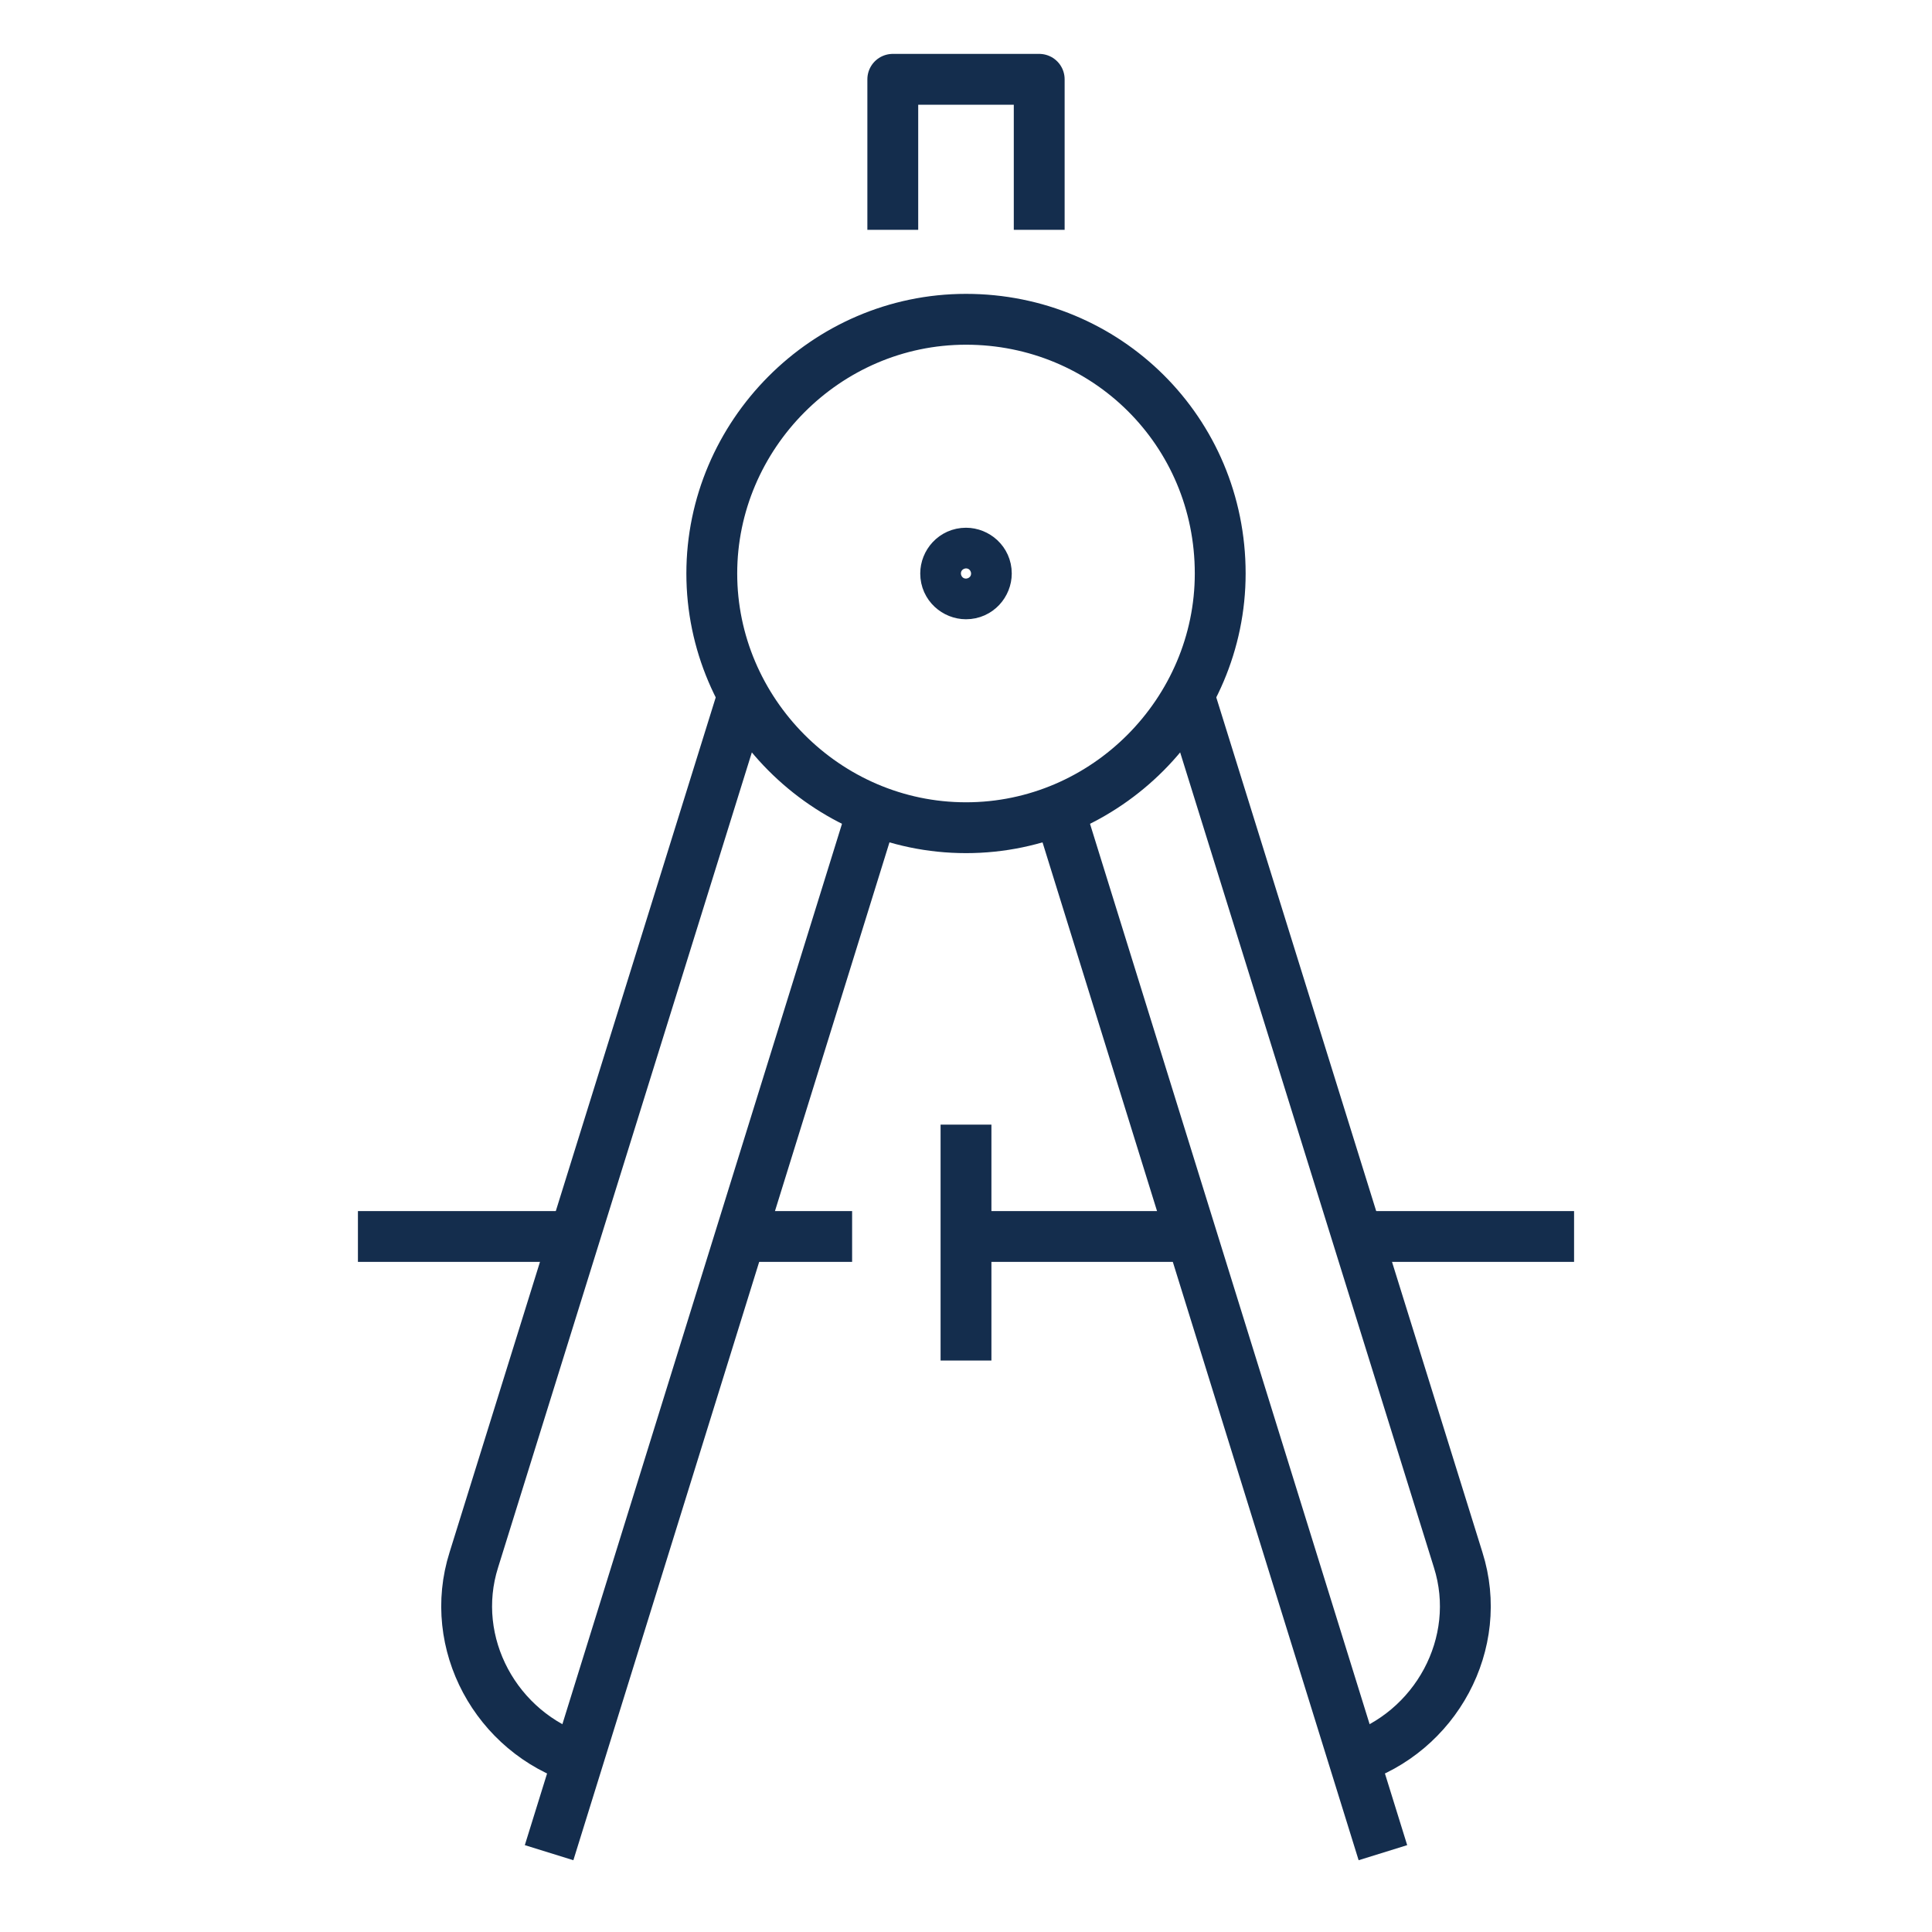
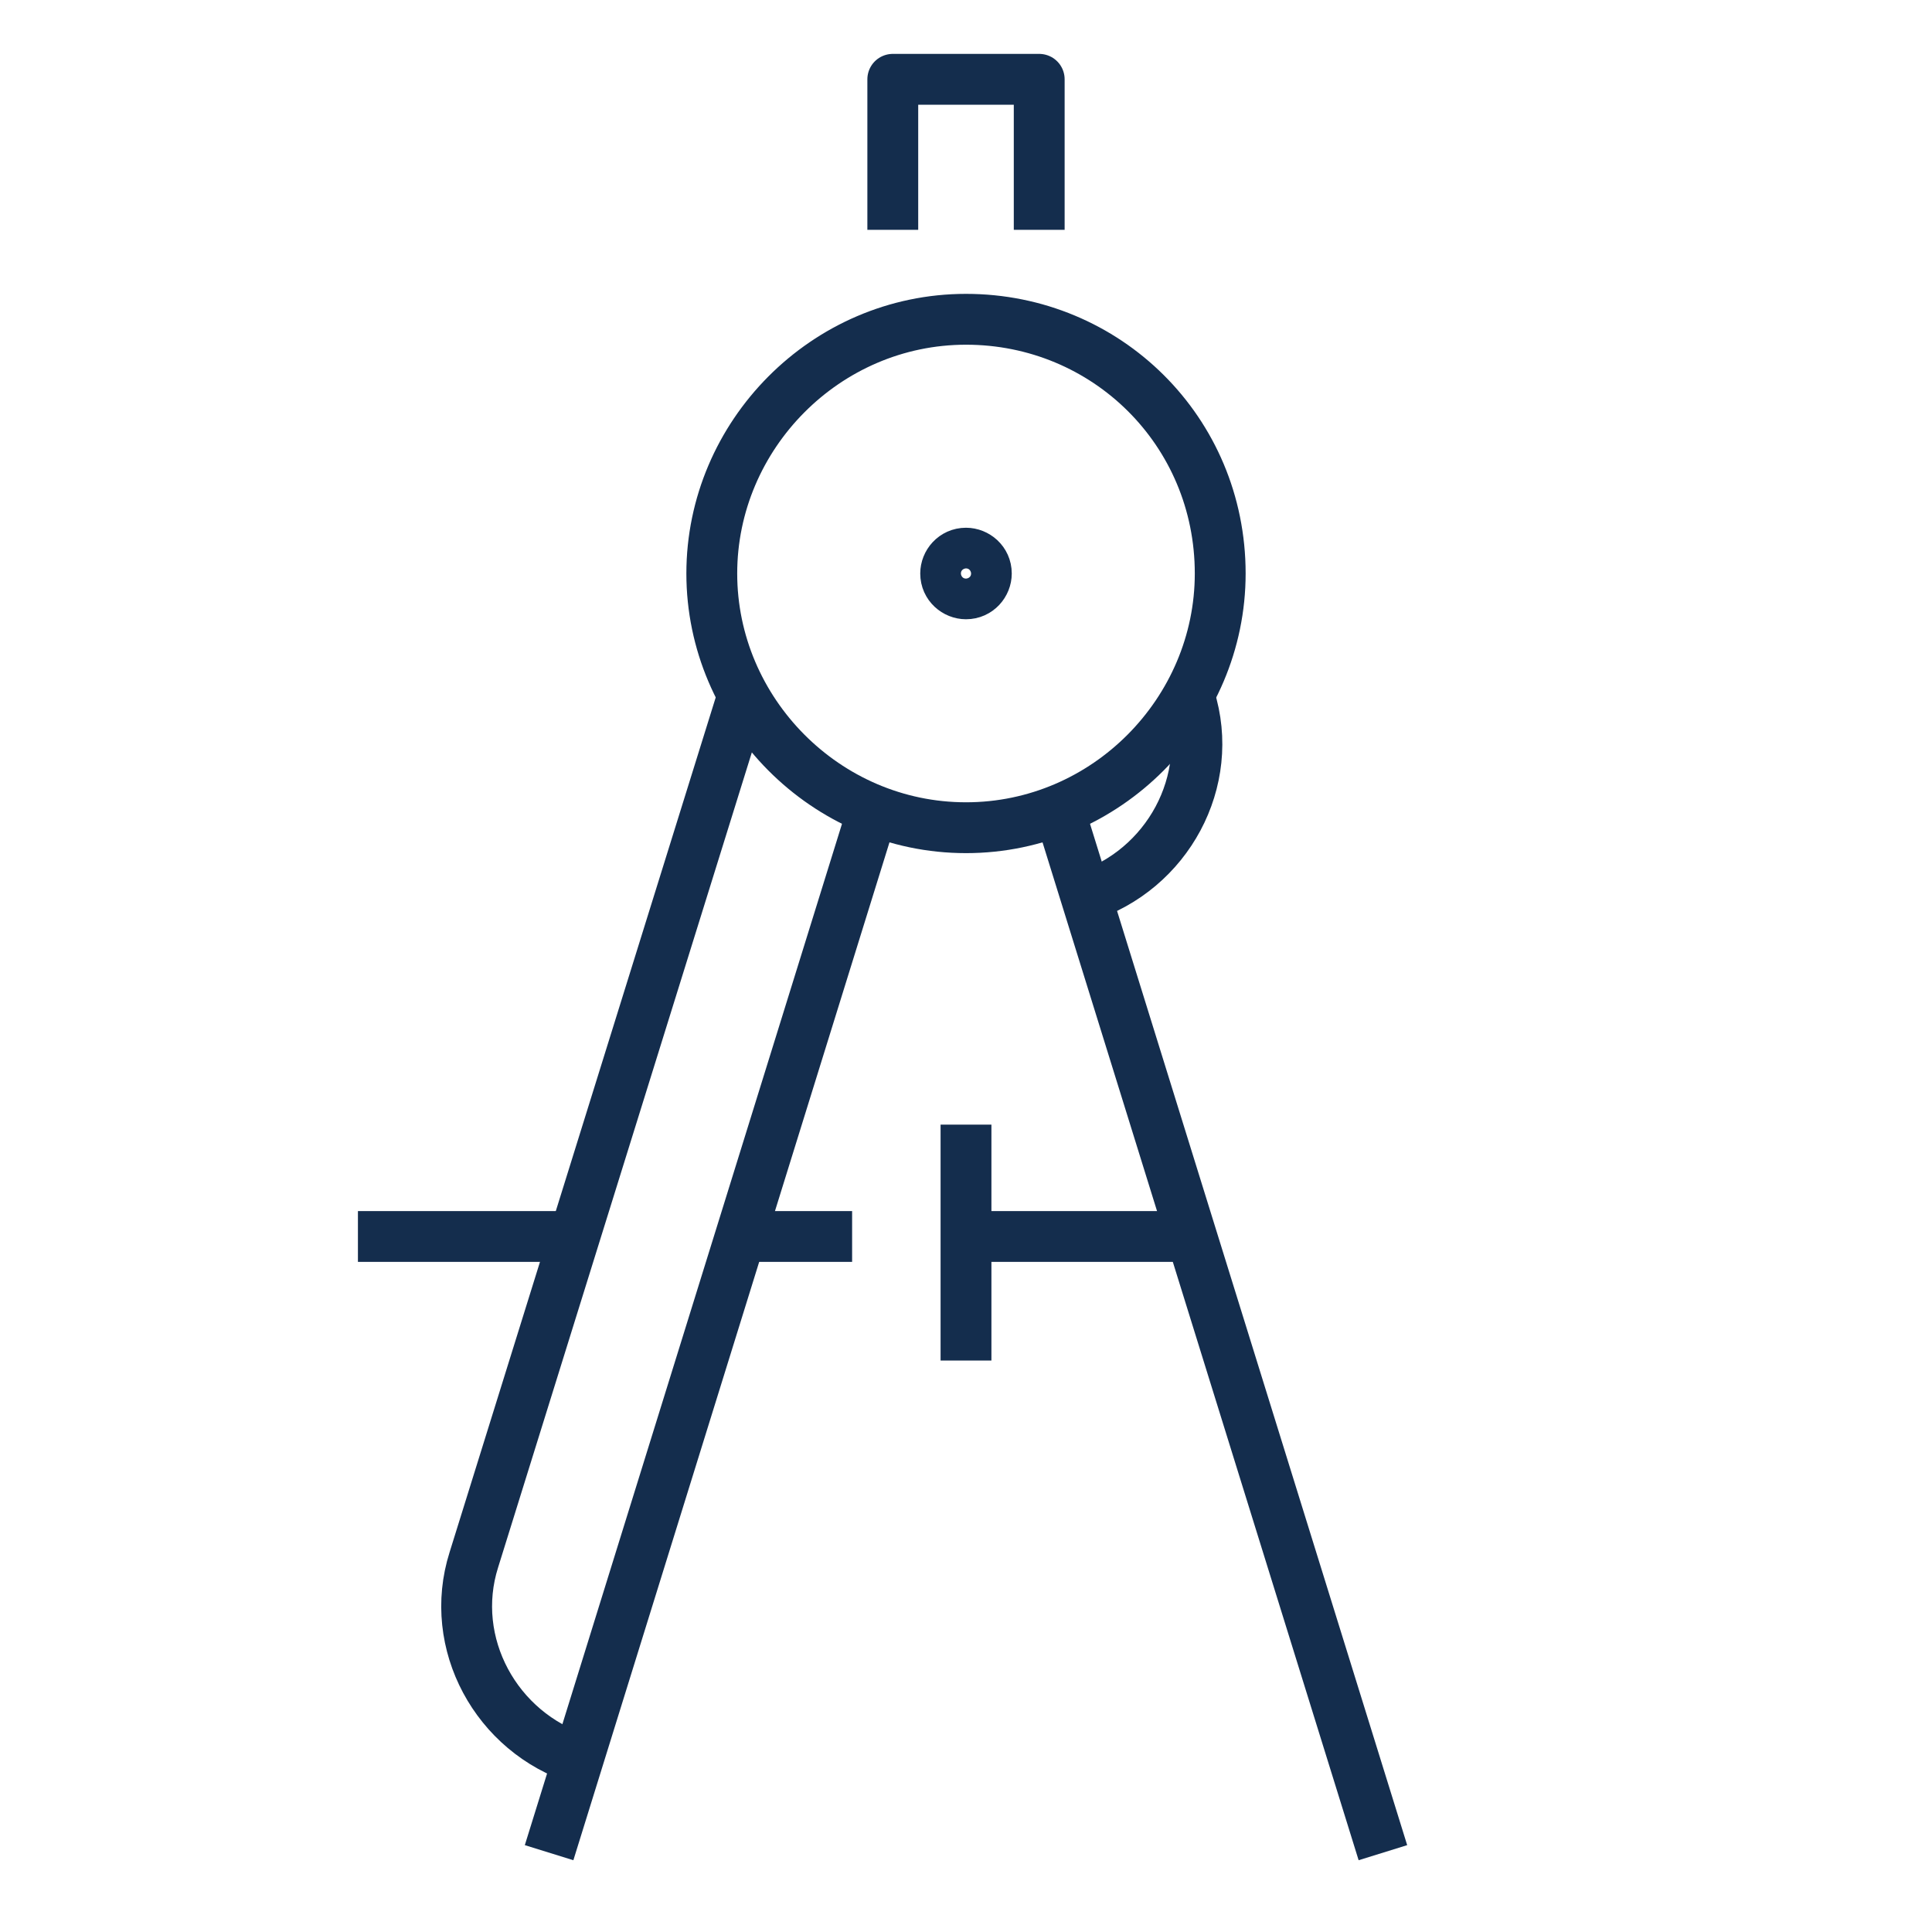
<svg xmlns="http://www.w3.org/2000/svg" version="1.1" id="Layer_1" x="0px" y="0px" viewBox="0 0 95 95" style="enable-background:new 0 0 95 95;" xml:space="preserve">
  <style type="text/css">
	.st0{fill:none;stroke:#142D4D;stroke-width:2.5;stroke-linejoin:round;stroke-miterlimit:10;}
</style>
  <g>
    <line class="st0" x1="47.5" y1="55.3" x2="47.5" y2="66.9" />
    <path class="st0" d="M60,28.2c0,6.8-5.6,12.5-12.5,12.5S35,35,35,28.2s5.6-12.5,12.5-12.5S60,21.2,60,28.2z" />
    <g>
      <g>
        <path class="st0" d="M48.5,28.2c0,0.5-0.4,1-1,1c-0.5,0-1-0.4-1-1c0-0.5,0.4-1,1-1C48,27.2,48.5,27.6,48.5,28.2z" />
      </g>
    </g>
    <polyline class="st0" points="43.9,11.3 43.9,3.9 51.1,3.9 51.1,11.3  " />
    <g>
      <g>
        <line class="st0" x1="17.6" y1="60.8" x2="28.2" y2="60.8" />
        <line class="st0" x1="36.6" y1="60.8" x2="41.9" y2="60.8" />
        <path class="st0" d="M36.5,34.3L23.3,76.7c-1.3,4.1,1.1,8.5,5.2,9.8" />
        <line class="st0" x1="42.9" y1="39.9" x2="27" y2="91.1" />
      </g>
      <g>
-         <line class="st0" x1="77.4" y1="60.8" x2="66.8" y2="60.8" />
        <line class="st0" x1="58.4" y1="60.8" x2="47.6" y2="60.8" />
-         <path class="st0" d="M58.5,34.3l13.2,42.4c1.3,4.1-1.1,8.5-5.2,9.8" />
+         <path class="st0" d="M58.5,34.3c1.3,4.1-1.1,8.5-5.2,9.8" />
        <line class="st0" x1="52.1" y1="39.9" x2="68" y2="91.1" />
      </g>
    </g>
  </g>
</svg>